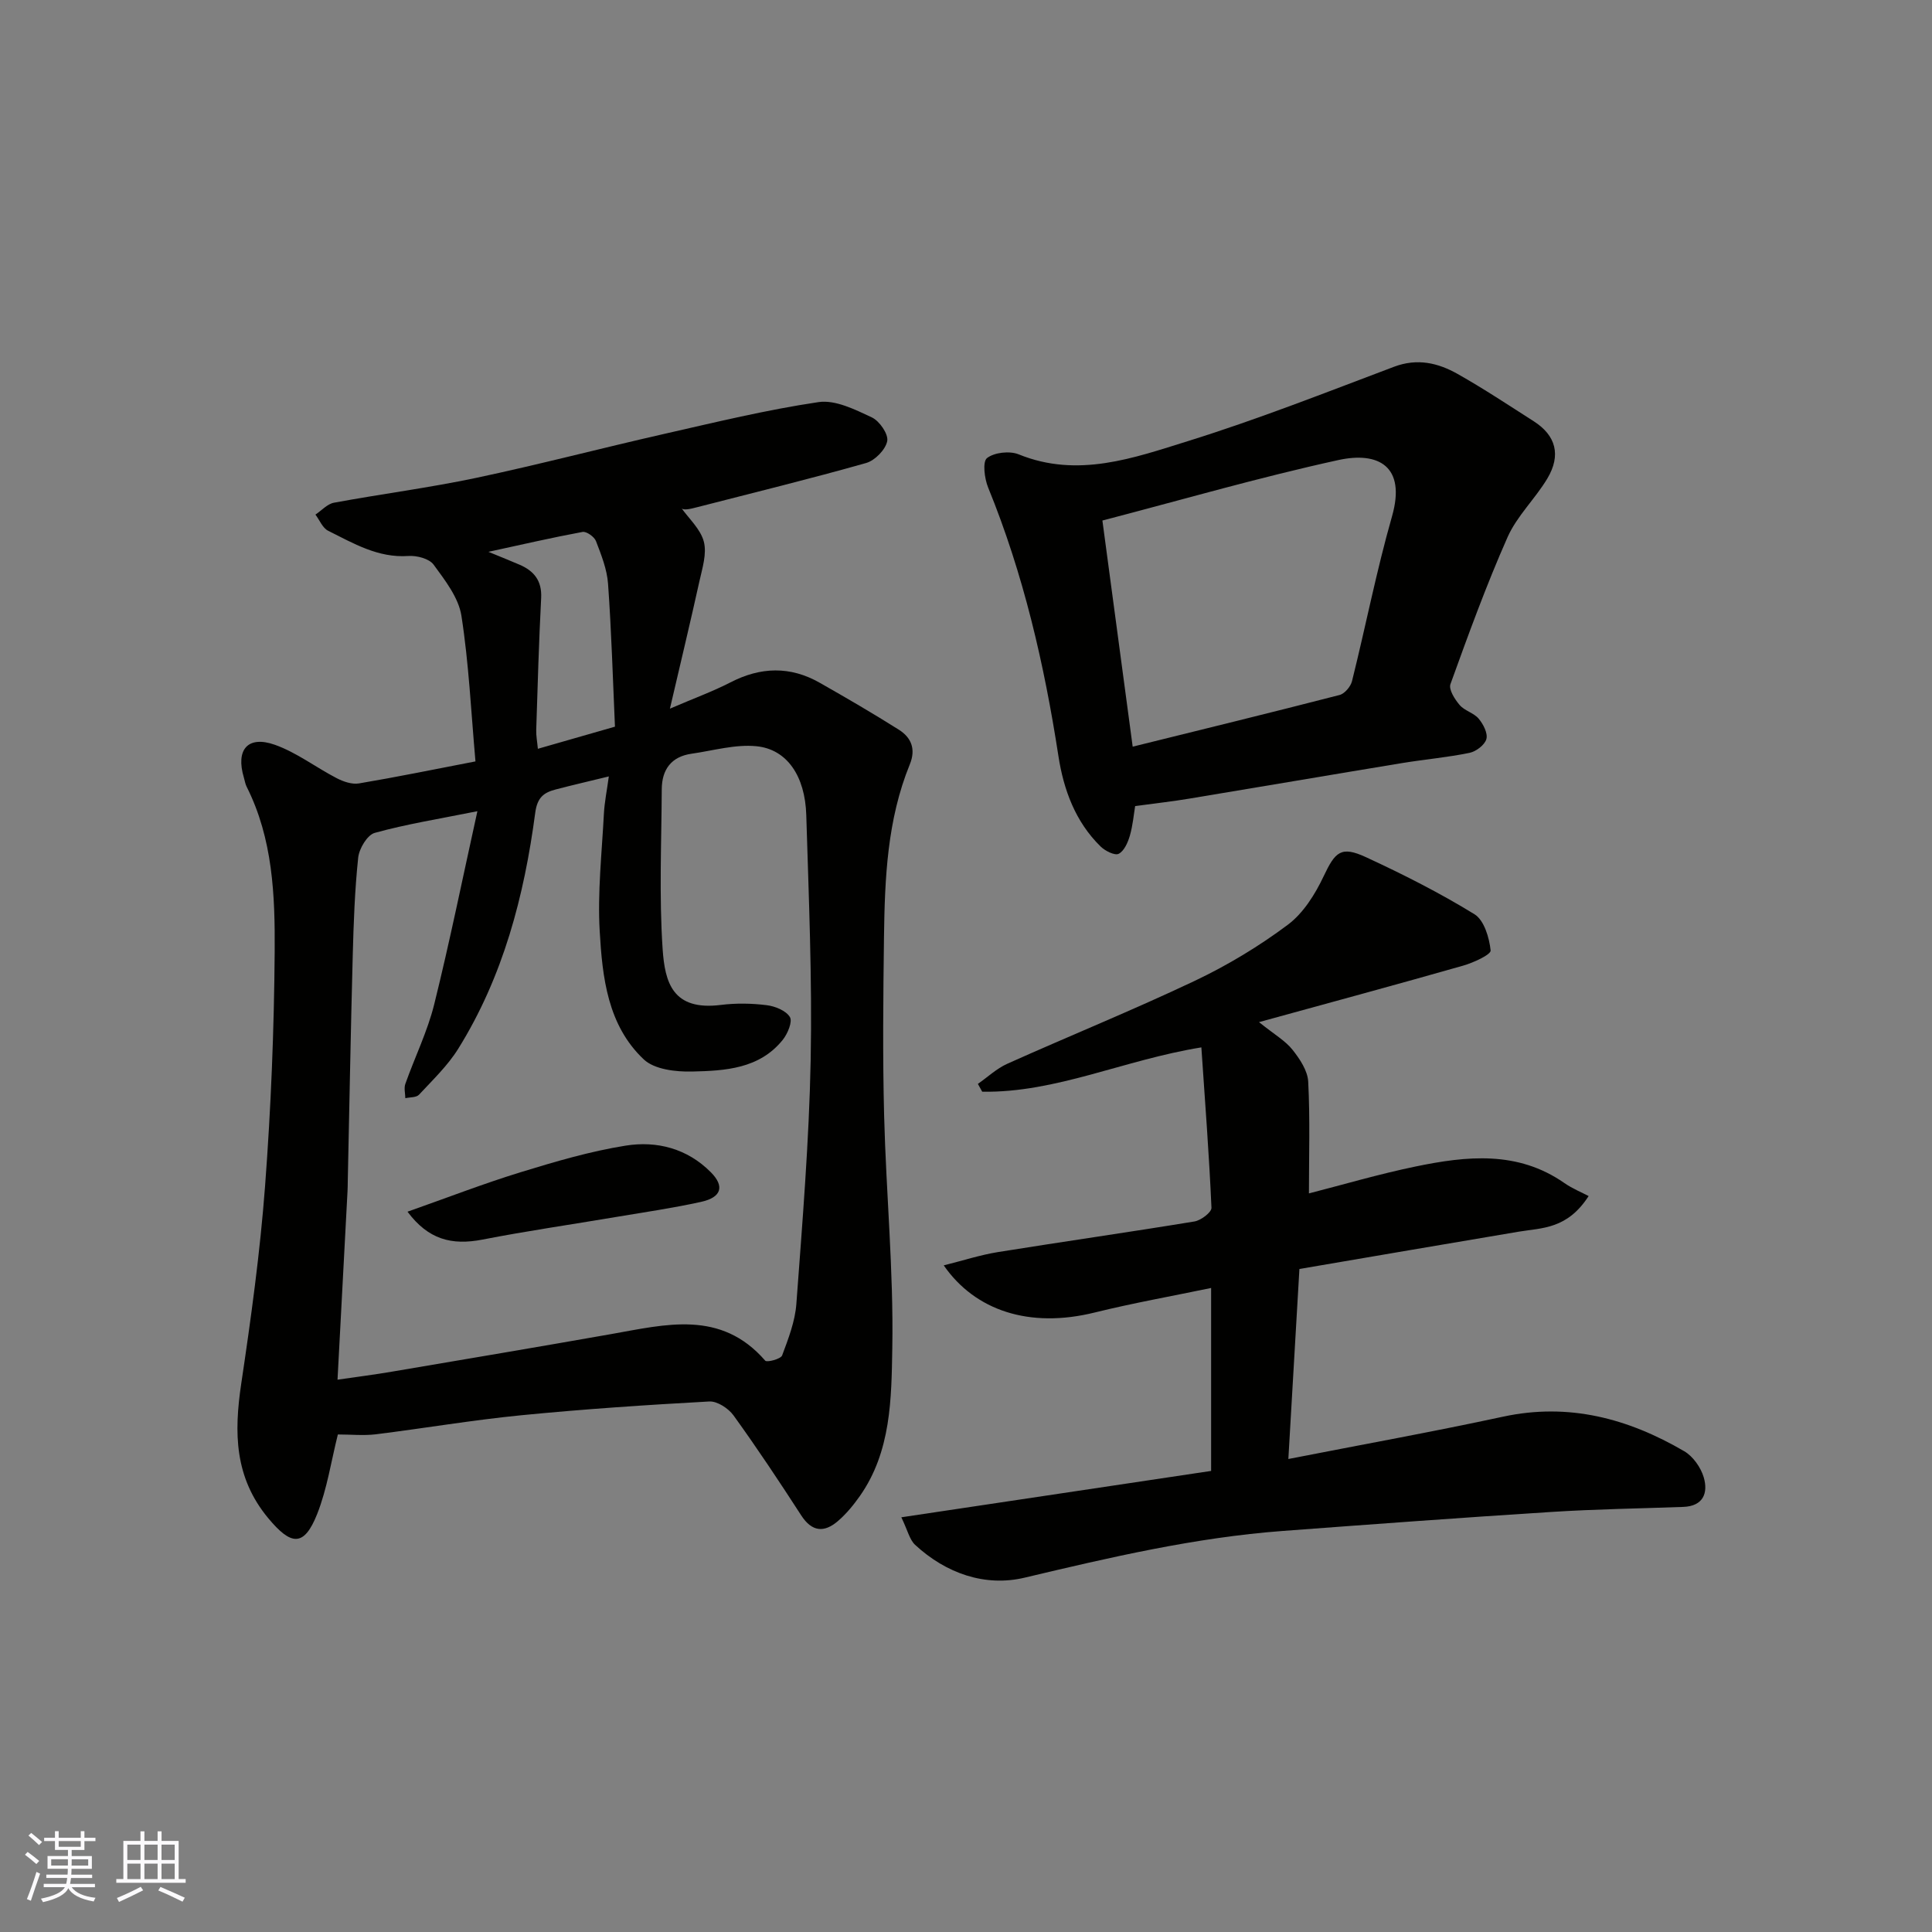
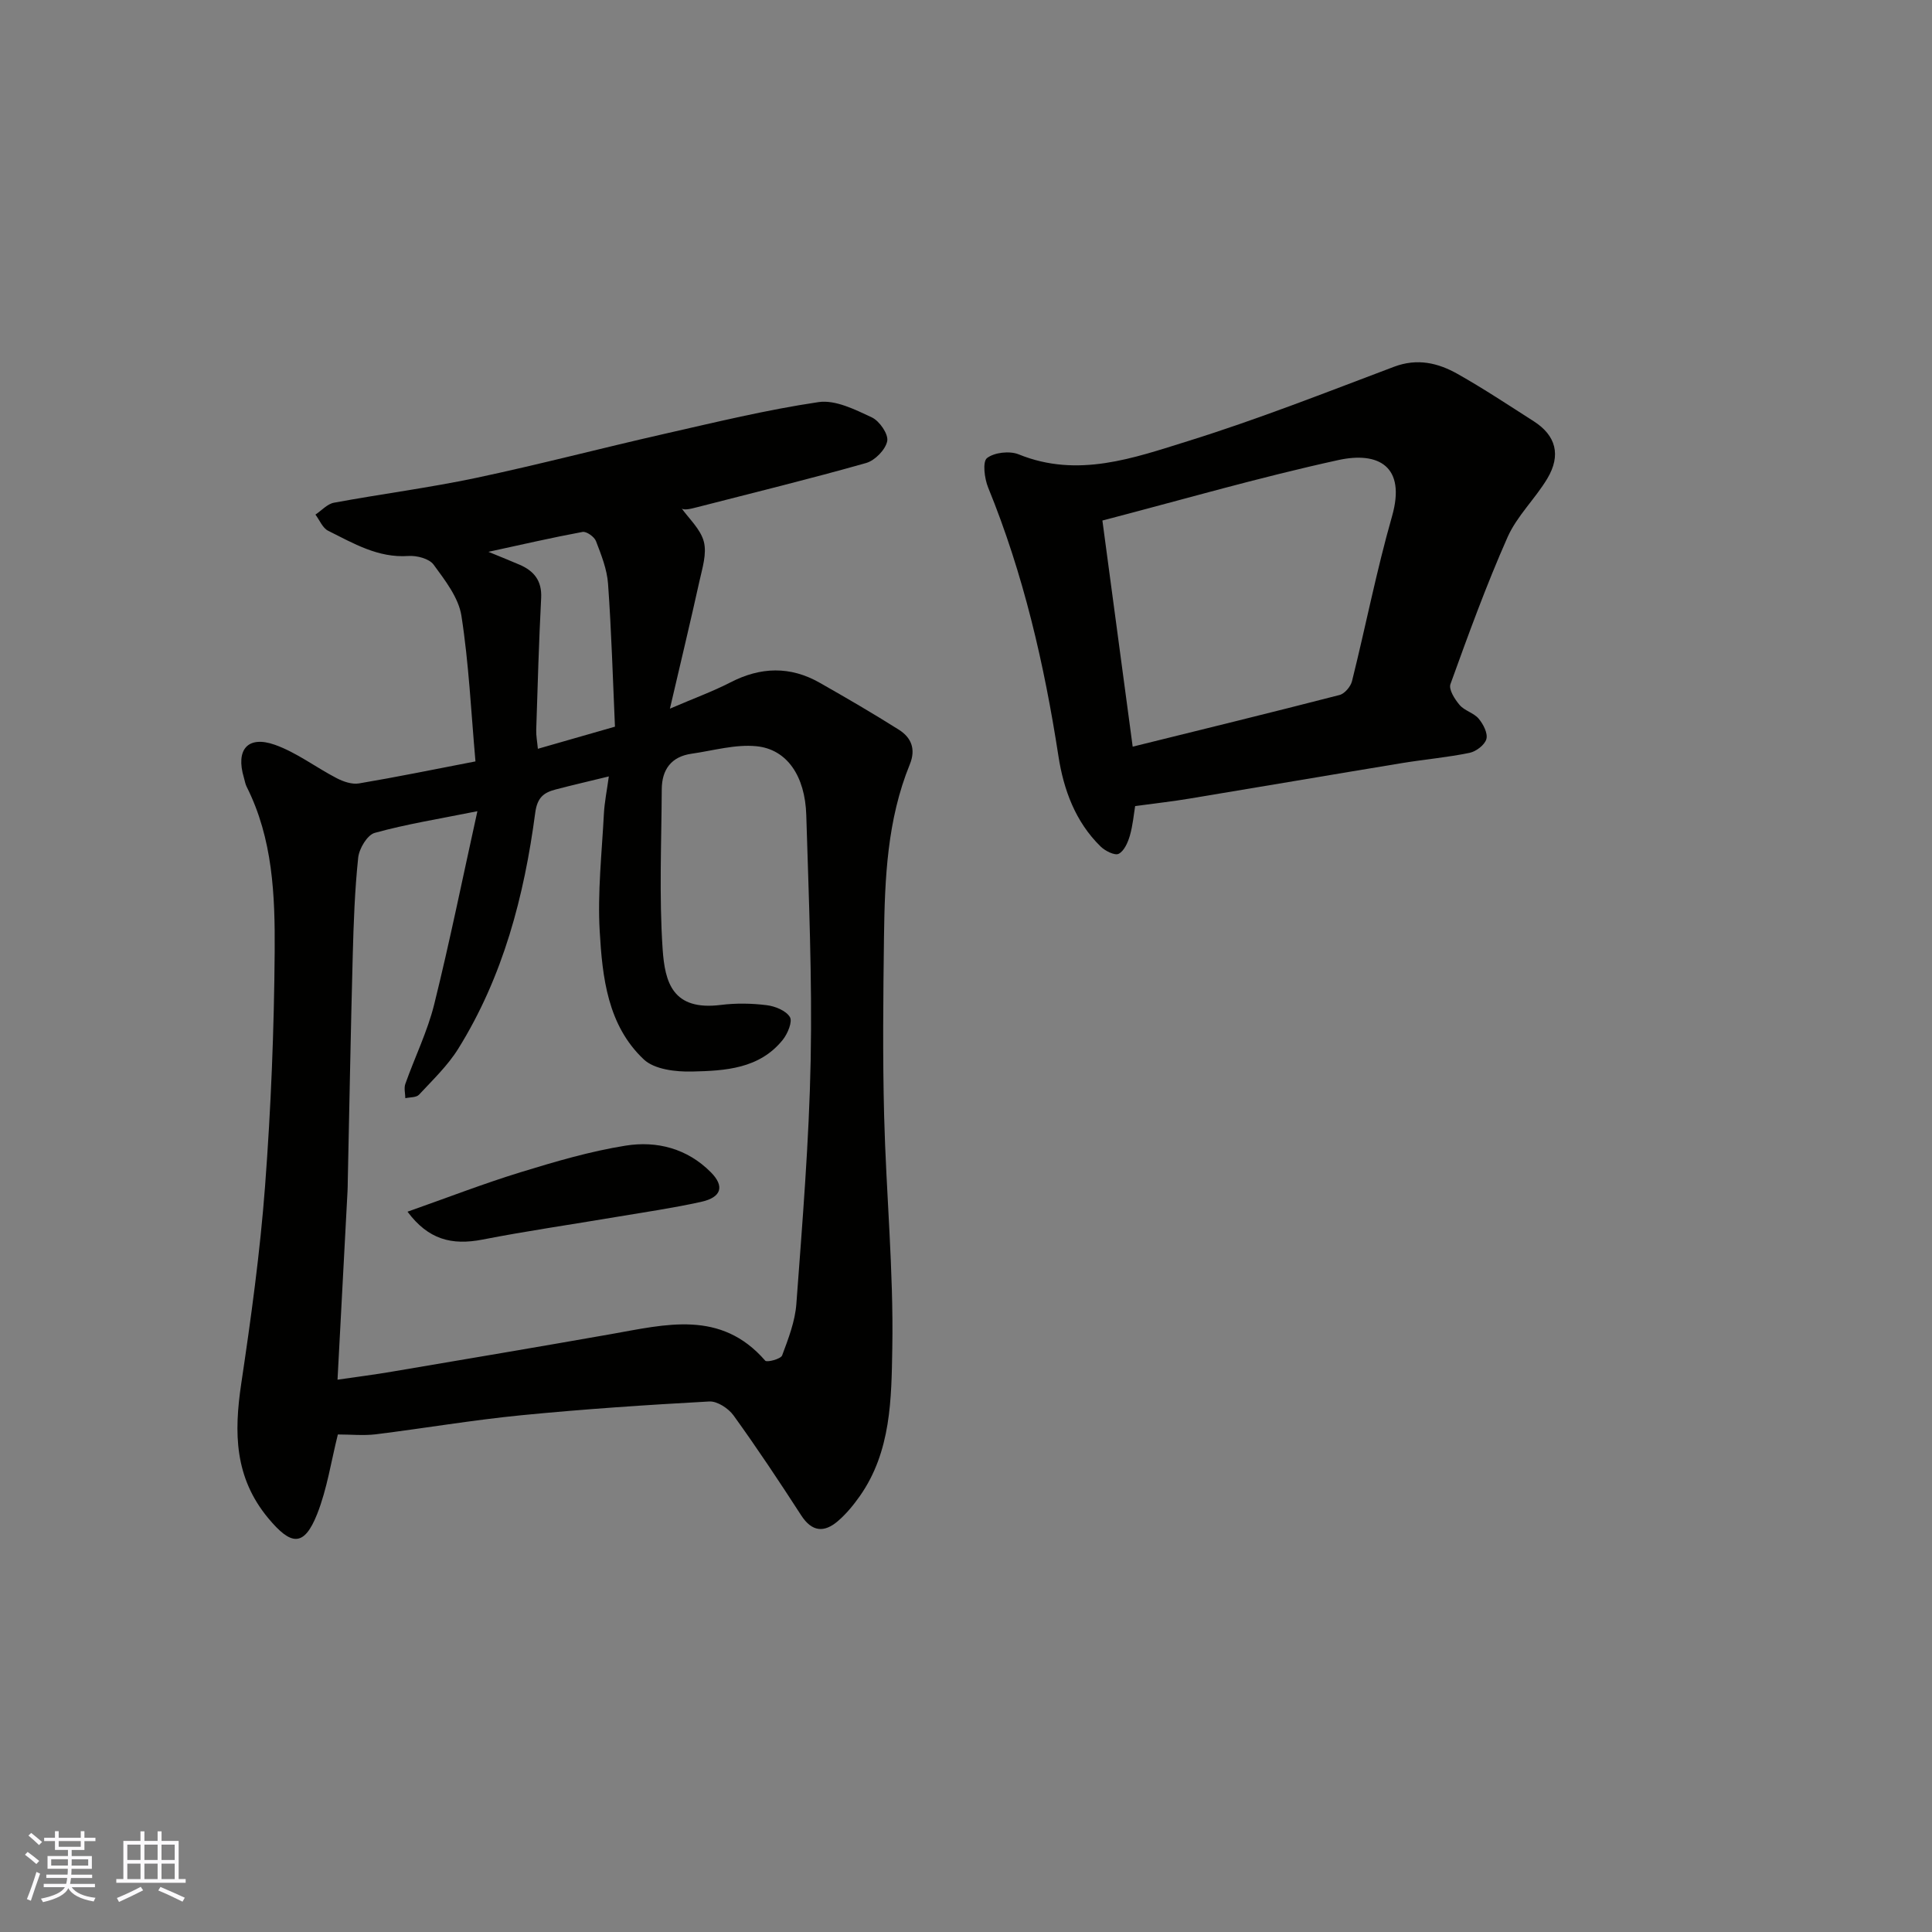
<svg xmlns="http://www.w3.org/2000/svg" enable-background="new 0 0 400 400" viewBox="0 0 400 400">
  <rect x="0" y="0" width="400" height="400" fill="#808080" stroke="none" />
  <g fill="#010100">
    <path d="m69.95 296.99c-1.39 5.54-2.22 11.24-4.28 16.46-2.74 6.9-5.41 6.55-10.12.89-7.04-8.46-7.11-17.74-5.61-27.83 2.03-13.6 3.91-27.25 4.94-40.95 1.22-16.16 1.87-32.38 1.99-48.59.08-11.6-.38-23.33-5.81-34.1-.29-.57-.37-1.23-.56-1.85-1.75-5.81.78-8.82 6.44-6.81 4.51 1.61 8.47 4.68 12.78 6.91 1.37.71 3.15 1.32 4.59 1.08 7.84-1.32 15.63-2.92 24.13-4.56-.91-10.25-1.37-20.29-2.91-30.16-.59-3.76-3.39-7.34-5.76-10.58-.91-1.24-3.47-1.91-5.21-1.79-6.29.44-11.39-2.62-16.62-5.22-1.15-.57-1.77-2.2-2.63-3.35 1.28-.85 2.46-2.21 3.84-2.46 9.77-1.81 19.66-3.08 29.38-5.13 13.05-2.76 25.95-6.16 38.96-9.11 10.62-2.41 21.24-5 31.99-6.59 3.48-.51 7.57 1.55 11.03 3.17 1.58.74 3.46 3.47 3.18 4.9-.34 1.77-2.54 4.02-4.37 4.54-11.57 3.28-23.25 6.13-34.9 9.13-1.57.4-3.14.82-3.46.04 1.66 2.35 4.08 4.5 4.76 7.11.65 2.49-.31 5.49-.91 8.19-1.85 8.38-3.86 16.72-6.11 26.39 4.99-2.15 8.88-3.56 12.53-5.44 6.24-3.22 12.37-3.4 18.47.07 5.53 3.14 11.03 6.34 16.4 9.73 2.58 1.63 3.56 4.02 2.26 7.19-4.68 11.47-5.18 23.61-5.34 35.76-.16 12.33-.29 24.66.03 36.99.41 16.04 1.97 32.08 1.69 48.09-.18 10.43-.22 21.4-6.73 30.65-1.32 1.87-2.82 3.7-4.55 5.18-2.83 2.42-5.36 2.23-7.58-1.2-4.52-6.99-9.13-13.93-14-20.68-1.05-1.46-3.37-2.99-5.03-2.9-12.98.71-25.96 1.58-38.9 2.85-10.09.99-20.11 2.7-30.17 3.95-2.52.3-5.14.03-7.83.03zm-.07-11.34c4.13-.6 7.7-1.05 11.25-1.66 15.12-2.56 30.24-5.11 45.34-7.77 11.32-1.99 22.75-5.12 31.96 5.49.35.41 3.22-.34 3.5-1.08 1.29-3.46 2.69-7.07 2.95-10.7 1.24-16.78 2.63-33.58 2.96-50.4.33-16.91-.4-33.86-.91-50.78-.24-8.08-3.99-13.62-10.3-14.25-4.39-.44-8.97.91-13.45 1.55-4.21.6-6.15 3.29-6.17 7.36-.06 11.03-.56 22.1.18 33.08.47 6.91 2.06 12.82 12.05 11.57 3.12-.39 6.36-.34 9.48.05 1.75.21 4.01 1.12 4.82 2.46.58.95-.47 3.46-1.48 4.72-4.83 6.01-11.93 6.4-18.76 6.56-3.37.08-7.78-.42-10-2.5-7.51-7.06-8.59-17.01-9.14-26.59-.46-8.05.45-16.19.87-24.28.13-2.43.63-4.84 1.02-7.73-4.31 1.05-7.63 1.82-10.93 2.68-2.5.65-3.88 1.61-4.31 4.87-2.28 17.22-6.64 33.89-15.93 48.82-2.18 3.51-5.29 6.47-8.13 9.53-.56.6-1.87.5-2.83.72-.02-.99-.31-2.09 0-2.96 1.95-5.51 4.58-10.84 5.98-16.48 3.23-13.02 5.89-26.19 8.94-39.98-8.02 1.61-14.74 2.68-21.26 4.49-1.54.43-3.22 3.25-3.42 5.12-.71 6.73-.95 13.51-1.13 20.29-.42 15.6-.69 31.2-1.03 46.79-.01.67-.01 1.33-.05 2-.68 12.83-1.36 25.69-2.07 39.01zm31.24-171.4c2.62 1.08 4.57 1.85 6.48 2.68 3 1.3 4.62 3.34 4.44 6.88-.47 9.09-.73 18.2-1.02 27.3-.04 1.23.21 2.46.34 3.92 5.47-1.57 10.55-3.03 15.96-4.58-.45-10.1-.73-19.86-1.43-29.58-.21-3-1.4-5.98-2.5-8.84-.34-.89-1.96-2.05-2.78-1.9-6.31 1.17-12.58 2.62-19.49 4.12z" />
-     <path d="m186.61 314.14c21.76-3.26 42.83-6.41 64.14-9.6 0-12.38 0-24.8 0-37.88-8.26 1.72-16.25 3.14-24.1 5.08-13.55 3.35-24.78-.41-31.26-9.76 4.01-1 7.57-2.16 11.22-2.75 13.55-2.18 27.14-4.11 40.69-6.34 1.35-.22 3.56-1.9 3.52-2.83-.48-10.94-1.32-21.87-2.09-33.21-16.08 2.6-30.08 9.42-45.37 9.18-.3-.54-.6-1.08-.9-1.62 2.02-1.41 3.87-3.17 6.07-4.16 12.93-5.8 26.08-11.13 38.88-17.2 6.74-3.2 13.25-7.13 19.22-11.59 3.21-2.4 5.66-6.32 7.42-10.05 2.4-5.06 3.59-6.33 8.76-3.94 7.68 3.55 15.27 7.39 22.46 11.81 2 1.23 3.07 4.85 3.35 7.5.09.86-3.57 2.54-5.71 3.15-13.57 3.87-27.19 7.55-42.25 11.69 3.27 2.62 5.47 3.87 6.93 5.71 1.51 1.9 3.14 4.33 3.26 6.61.4 7.73.15 15.49.15 23.14 6.83-1.74 14.39-3.98 22.09-5.57 10.55-2.18 21.12-3.32 30.77 3.41 1.71 1.19 3.7 1.99 5.05 2.71-4.44 6.88-9.64 6.57-14.44 7.37-15.09 2.53-30.17 5.13-45.44 7.73-.78 13.47-1.53 26.25-2.29 39.34 15.38-3.01 29.97-5.64 44.44-8.76 13.62-2.94 25.91.37 37.52 7.15 1.82 1.06 3.43 3.35 4.04 5.4.95 3.24-.09 5.98-4.25 6.13-9.09.33-18.19.46-27.26 1.04-18.57 1.18-37.14 2.55-55.7 3.94-18.14 1.36-35.75 5.48-53.4 9.67-8.17 1.94-16.26-.87-22.67-6.8-1.15-1.08-1.54-3-2.85-5.7z" />
    <path d="m235.02 166.89c-.28 1.66-.47 3.95-1.09 6.11-.41 1.42-1.19 3.2-2.32 3.77-.81.41-2.81-.6-3.74-1.51-5.23-5.11-7.66-11.77-8.73-18.7-2.94-19.06-7.24-37.71-14.56-55.63-.76-1.86-1.19-5.35-.23-6.09 1.52-1.18 4.69-1.53 6.56-.77 12.23 4.97 23.78.76 35.09-2.76 14.41-4.49 28.5-10.05 42.63-15.38 4.81-1.81 9.09-.8 13.15 1.49 5.39 3.04 10.56 6.47 15.78 9.81 4.58 2.93 5.69 7.01 2.79 11.86-2.51 4.18-6.27 7.73-8.22 12.11-4.41 9.95-8.13 20.2-11.83 30.44-.4 1.1.89 3.14 1.9 4.32 1.02 1.2 2.93 1.63 3.94 2.83.95 1.13 1.93 3.02 1.6 4.22-.33 1.21-2.13 2.58-3.49 2.86-4.63.95-9.37 1.36-14.04 2.13-14.65 2.41-29.29 4.92-43.94 7.34-3.45.58-6.9.96-11.25 1.55zm-.51-12.3c14.17-3.51 28.52-7.01 42.83-10.7 1.06-.27 2.3-1.74 2.58-2.87 2.83-11.35 5.07-22.87 8.28-34.11 2.98-10.45-2.89-13.46-11.11-11.66-16.45 3.6-32.65 8.3-48.85 12.52 2.08 15.59 4.16 31.13 6.27 46.82z" />
    <path d="m84.37 250.87c8.21-2.89 15.75-5.82 23.47-8.19 7.13-2.19 14.36-4.32 21.7-5.49 6.46-1.03 12.75.59 17.63 5.51 2.87 2.89 2.24 5.19-2 6.13-5.88 1.3-11.85 2.16-17.79 3.16-9.16 1.55-18.36 2.87-27.47 4.65-6.43 1.25-11.25-.03-15.54-5.77z" />
  </g>
  <path d="m5.17 384 .55-.58c.85.61 1.65 1.24 2.4 1.87l-.59.64c-.83-.73-1.62-1.37-2.36-1.93m1.22 9.53-.82-.34c.71-1.76 1.37-3.64 1.98-5.63.24.13.5.25.76.36-.6 1.67-1.24 3.54-1.92 5.61m-.5-13.5.57-.54c.56.44 1.31 1.06 2.26 1.87l-.64.64c-.68-.66-1.41-1.32-2.19-1.97m3.25.46h2.24v-1.36h.77v1.36h4.57v-1.36h.76v1.36h2.28v.69h-2.28v1.84h-2.64v1.26h4.18v2.64h-4.21c0 .45-.02.86-.05 1.21h4.32v.69h-4.38c-.04.34-.1.75-.19 1.22h5.15v.69h-4.82c.87 1.19 2.51 1.92 4.93 2.19-.17.31-.3.57-.37.76-2.77-.49-4.52-1.41-5.26-2.76-.56 1.26-2.3 2.23-5.24 2.9-.12-.24-.26-.48-.43-.72 2.73-.55 4.38-1.34 4.96-2.38h-4.38v-.69h4.65c.1-.38.17-.79.21-1.22h-4.32v-.69h4.4c.03-.34.05-.75.05-1.21h-4.2v-2.64h4.23v-1.26h-2.69v-1.84h-2.24zm1.46 4.46v1.29h3.45c.01-.4.02-.57.01-.53v-.32-.45h-3.46zm1.55-2.59h4.57v-1.19h-4.57zm6.11 2.59h-3.42v.77c-.01.19-.01.37-.02.53h3.44z" fill="#fbfafc" />
  <path d="m32.63 379.16h.82v1.98h3.54v7.89h1.45v.78h-14.36v-.78h1.46v-7.89h3.54v-1.98h.82v1.98h2.73zm-3.49 11.48.5.73c-1.61.82-3.28 1.63-5 2.41-.13-.27-.28-.55-.44-.82 1.75-.72 3.4-1.49 4.94-2.32m-2.78-5.55h2.73v-3.18h-2.73zm0 3.95h2.73v-3.2h-2.73zm3.54-3.95h2.73v-3.18h-2.73zm0 3.95h2.73v-3.2h-2.73zm7.89 4.68c-1.84-.92-3.51-1.7-5.02-2.32l.45-.73c1.89.8 3.57 1.55 5.04 2.23zm-1.62-11.81h-2.73v3.18h2.73zm-2.73 7.13h2.73v-3.2h-2.73z" fill="#fbfafc" />
</svg>